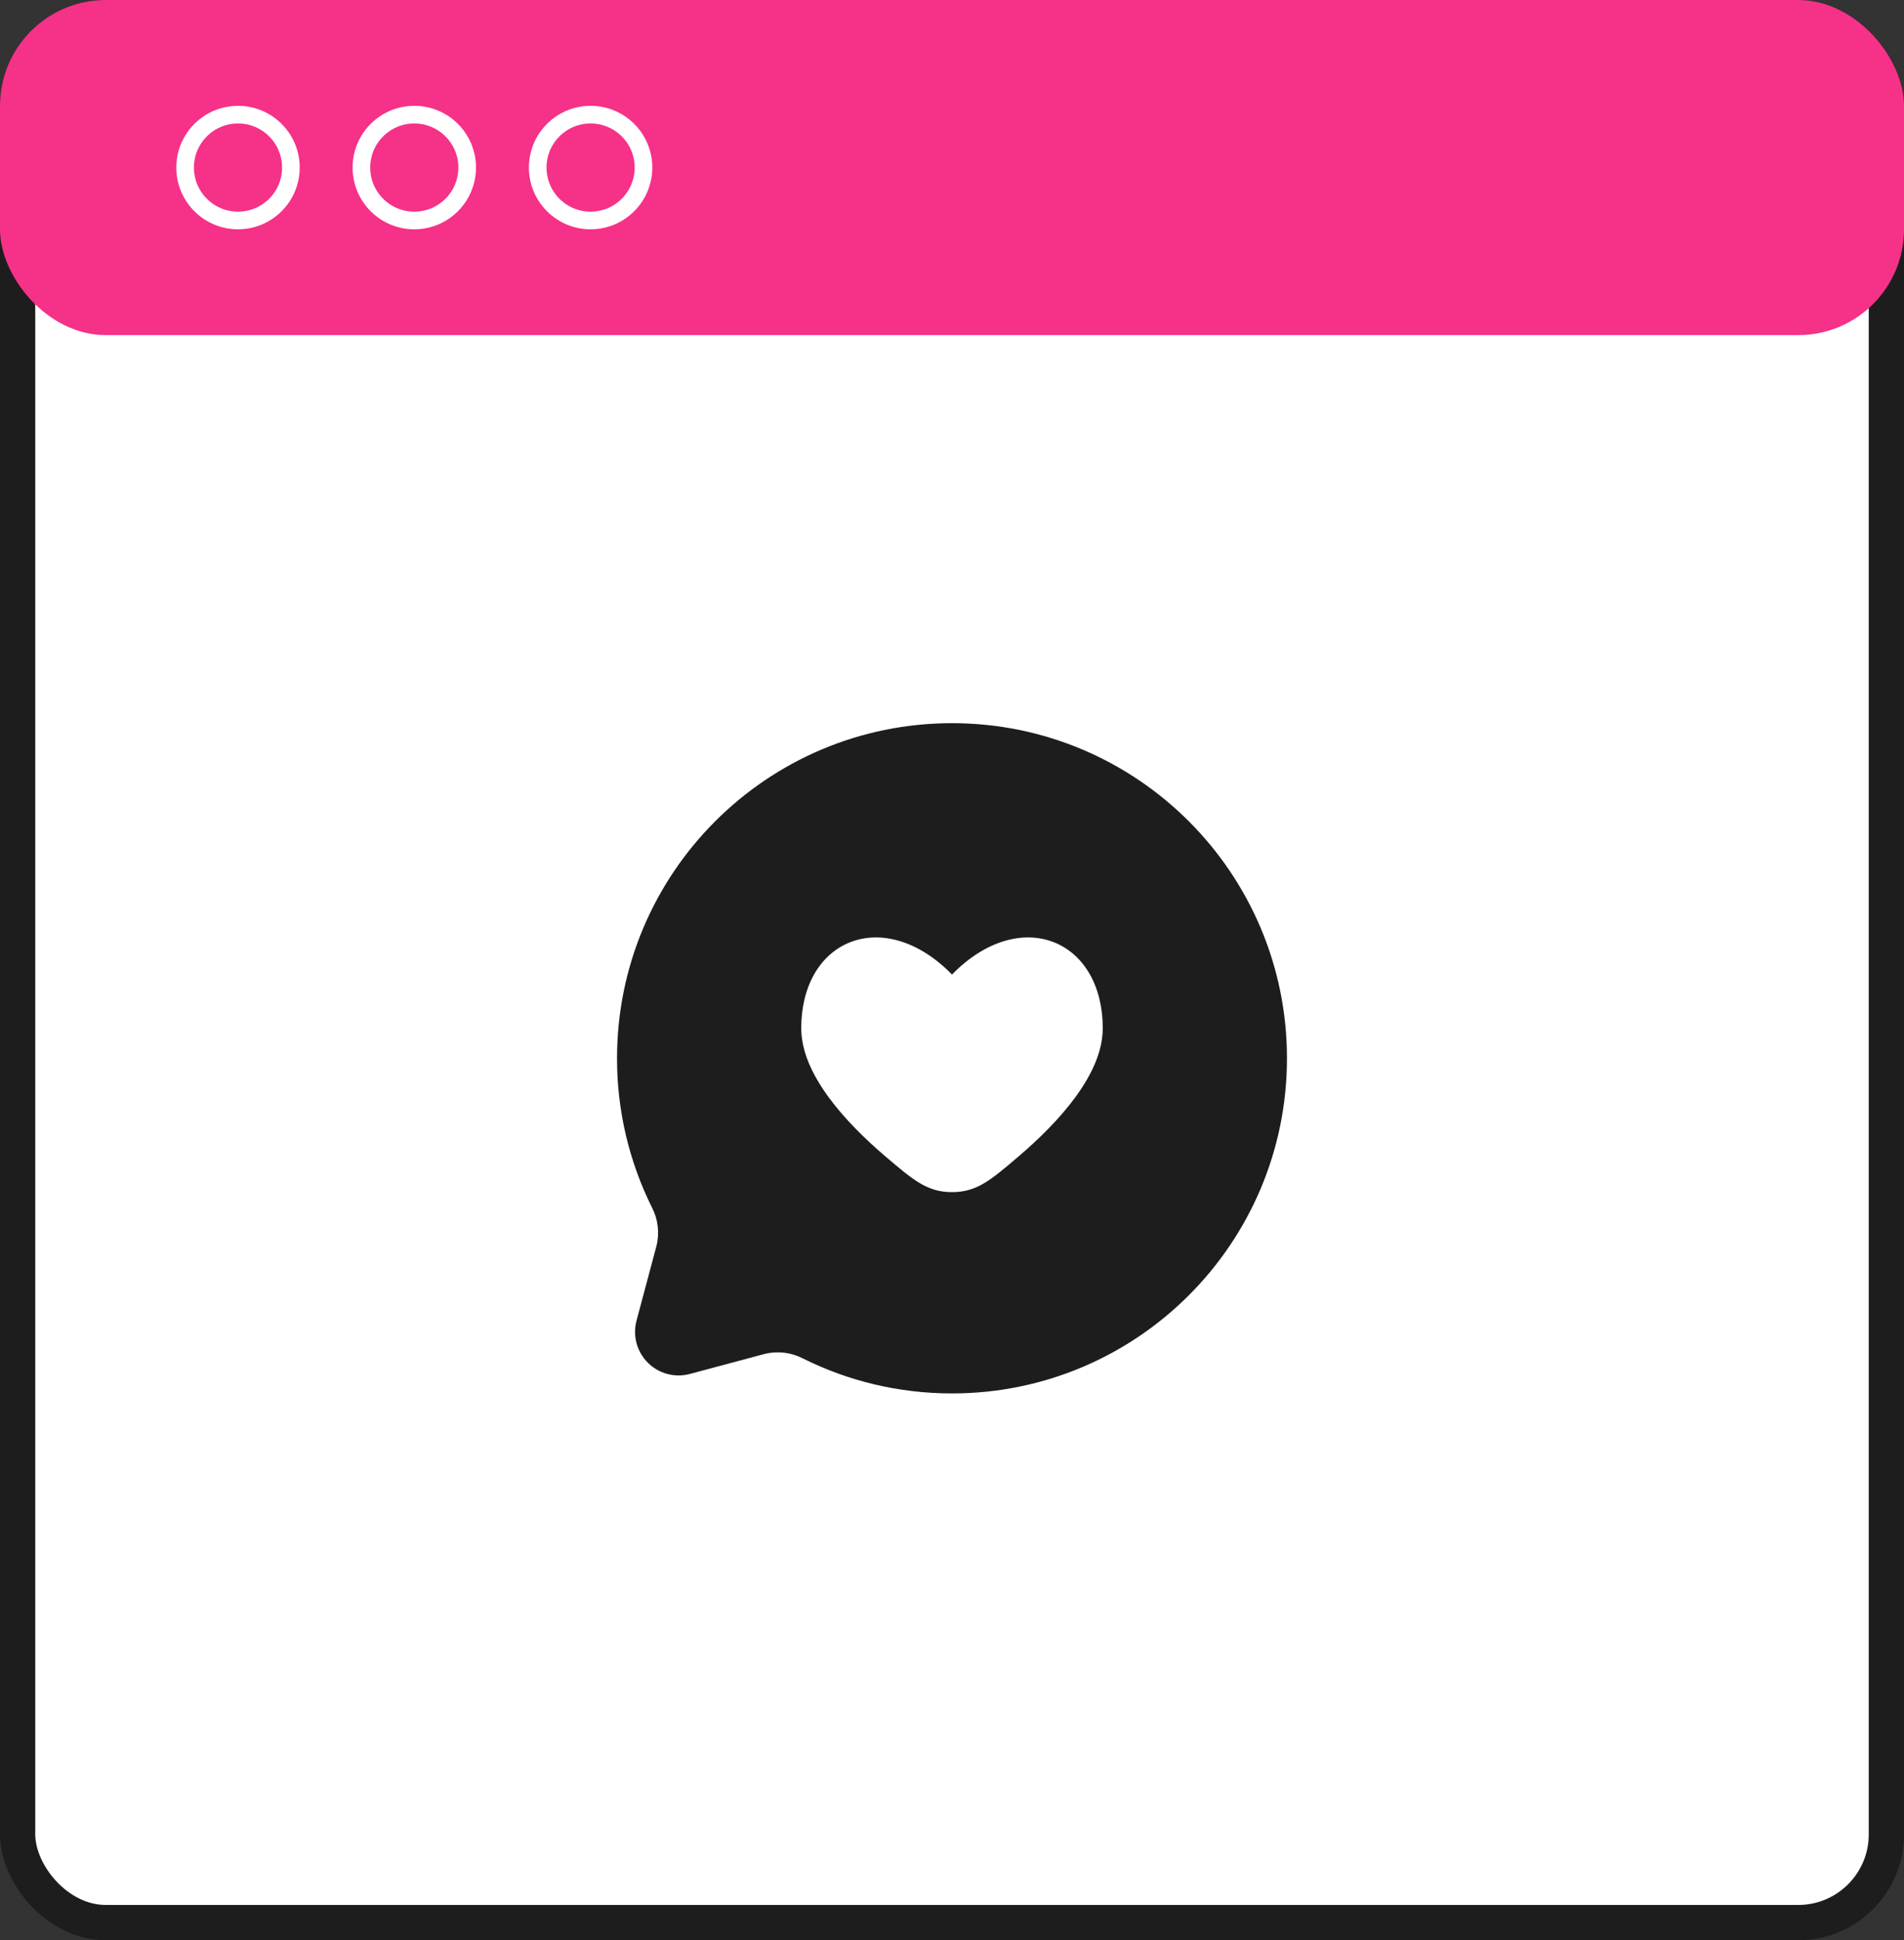
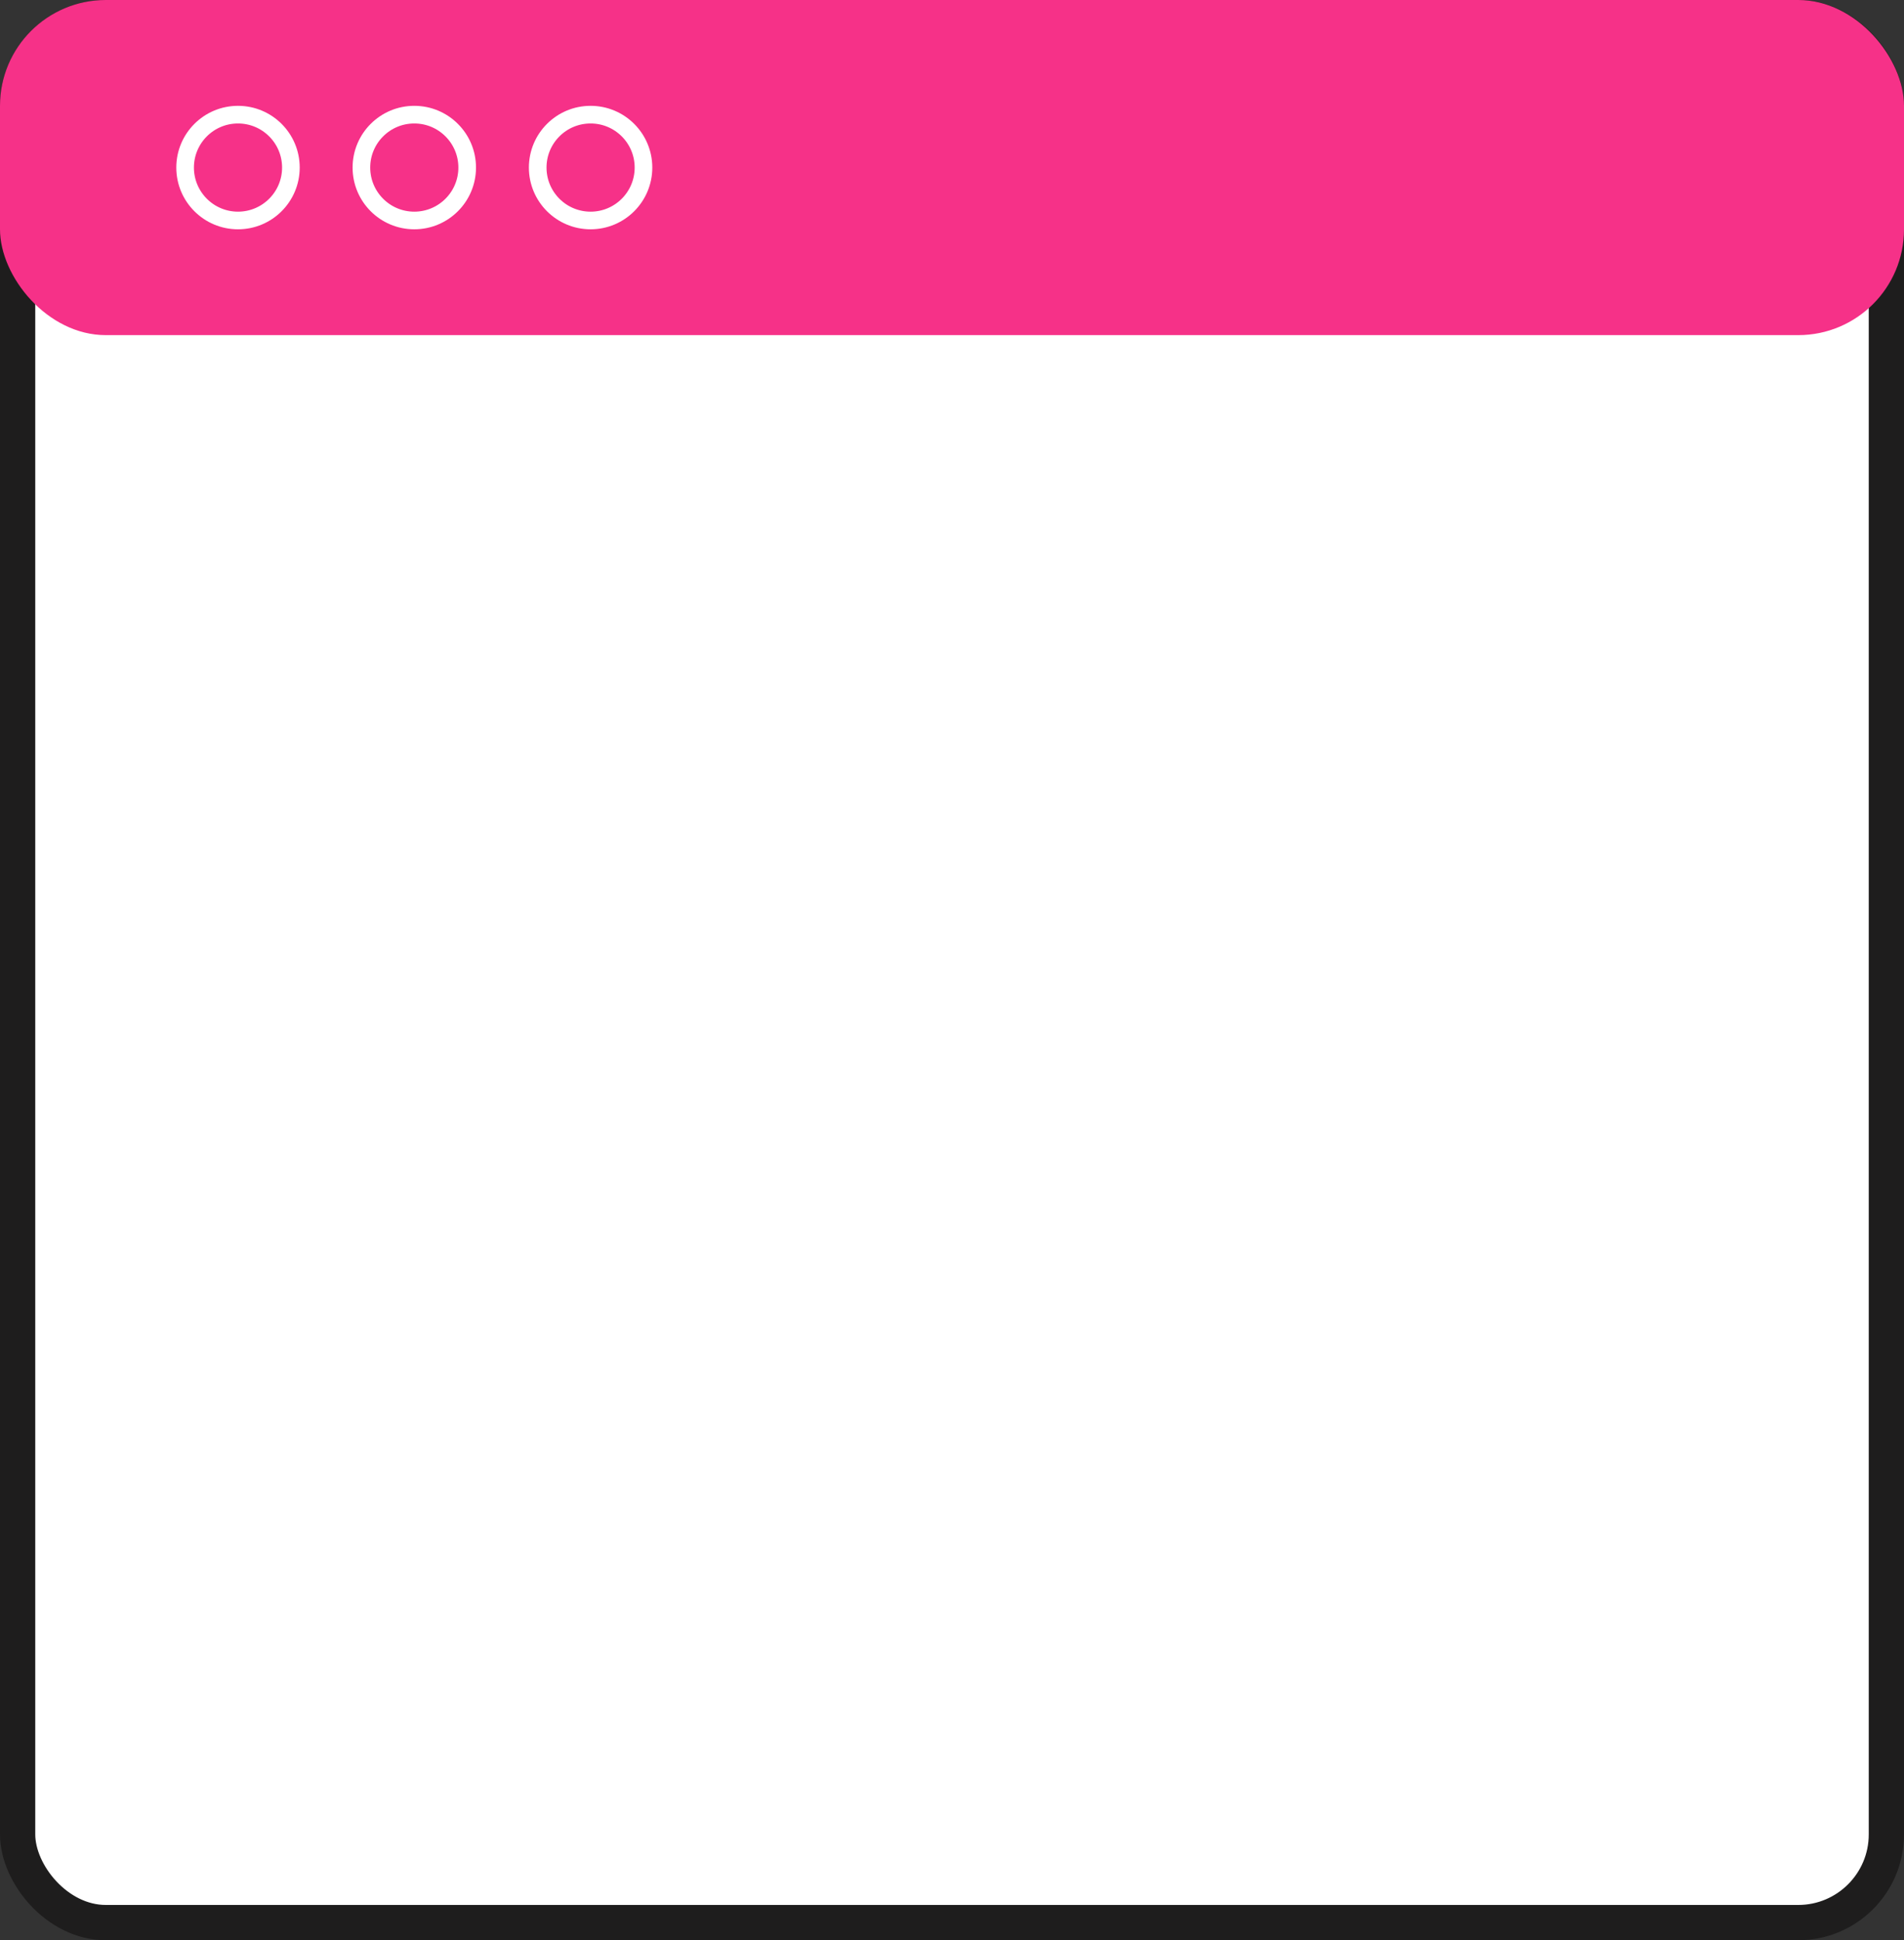
<svg xmlns="http://www.w3.org/2000/svg" width="108" height="110" viewBox="0 0 108 110" fill="none">
  <rect x="0" y="0" width="108" height="110" fill="#333333" stroke="none" />
  <rect x="1" y="1" width="106" height="108" rx="5" fill="white" stroke="#1E1D1D" stroke-width="2" />
  <rect width="108" height="19" rx="6" fill="#F63188" />
  <circle cx="13.5" cy="9.5" r="3" stroke="white" />
  <circle cx="23.5" cy="9.5" r="3" stroke="white" />
  <circle cx="33.5" cy="9.5" r="3" stroke="white" />
-   <path fill-rule="evenodd" clip-rule="evenodd" d="M73 60C73 70.494 64.494 79 54 79C50.96 79 48.087 78.286 45.541 77.016C44.869 76.669 44.092 76.579 43.358 76.764L39.129 77.896C38.71 78.008 38.27 78.007 37.851 77.895C37.433 77.783 37.051 77.562 36.745 77.256C36.438 76.949 36.218 76.567 36.106 76.149C35.994 75.731 35.994 75.29 36.106 74.871L37.236 70.642C37.42 69.908 37.33 69.132 36.982 68.461C35.674 65.832 34.995 62.936 35 60C35 49.506 43.506 41 54 41C64.494 41 73 49.506 73 60ZM45.45 58.305C45.45 60.906 47.956 63.635 50.255 65.59C51.819 66.92 52.602 67.587 54 67.587C55.398 67.587 56.181 66.922 57.745 65.59C60.044 63.633 62.55 60.906 62.55 58.305C62.55 53.219 57.847 51.321 54 55.25C50.153 51.321 45.45 53.219 45.45 58.305Z" fill="#1E1D1D" />
</svg>